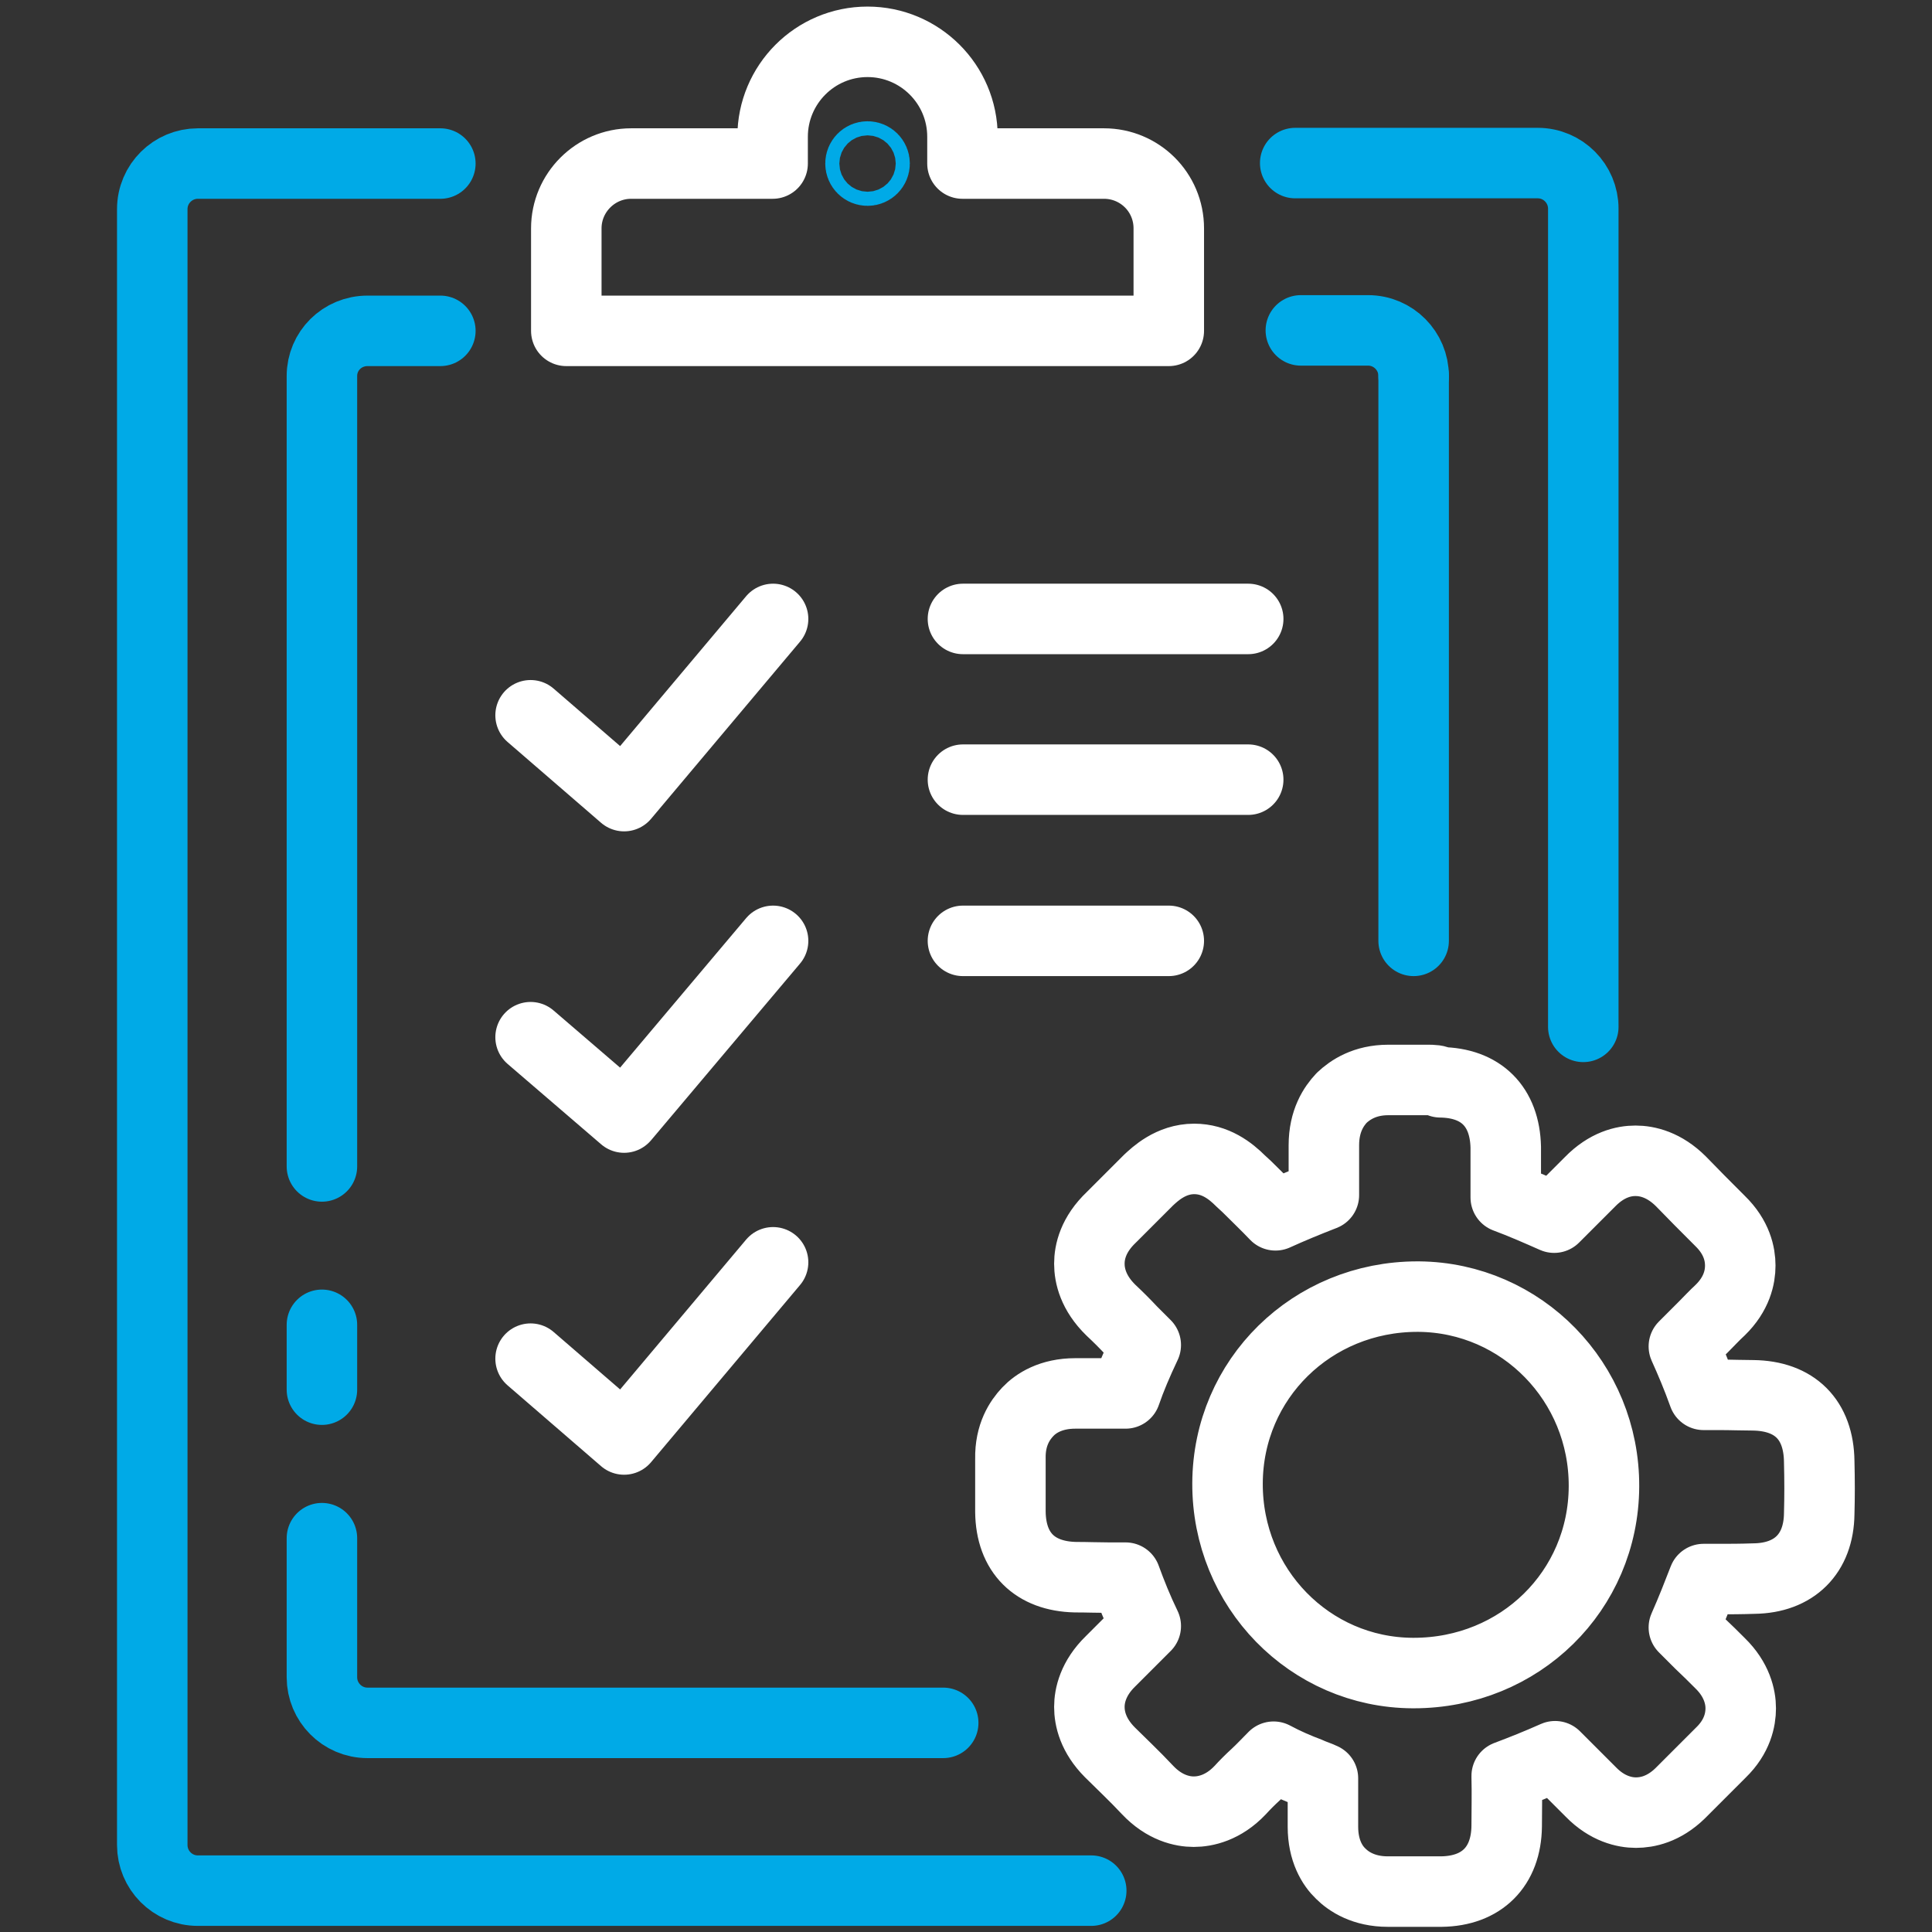
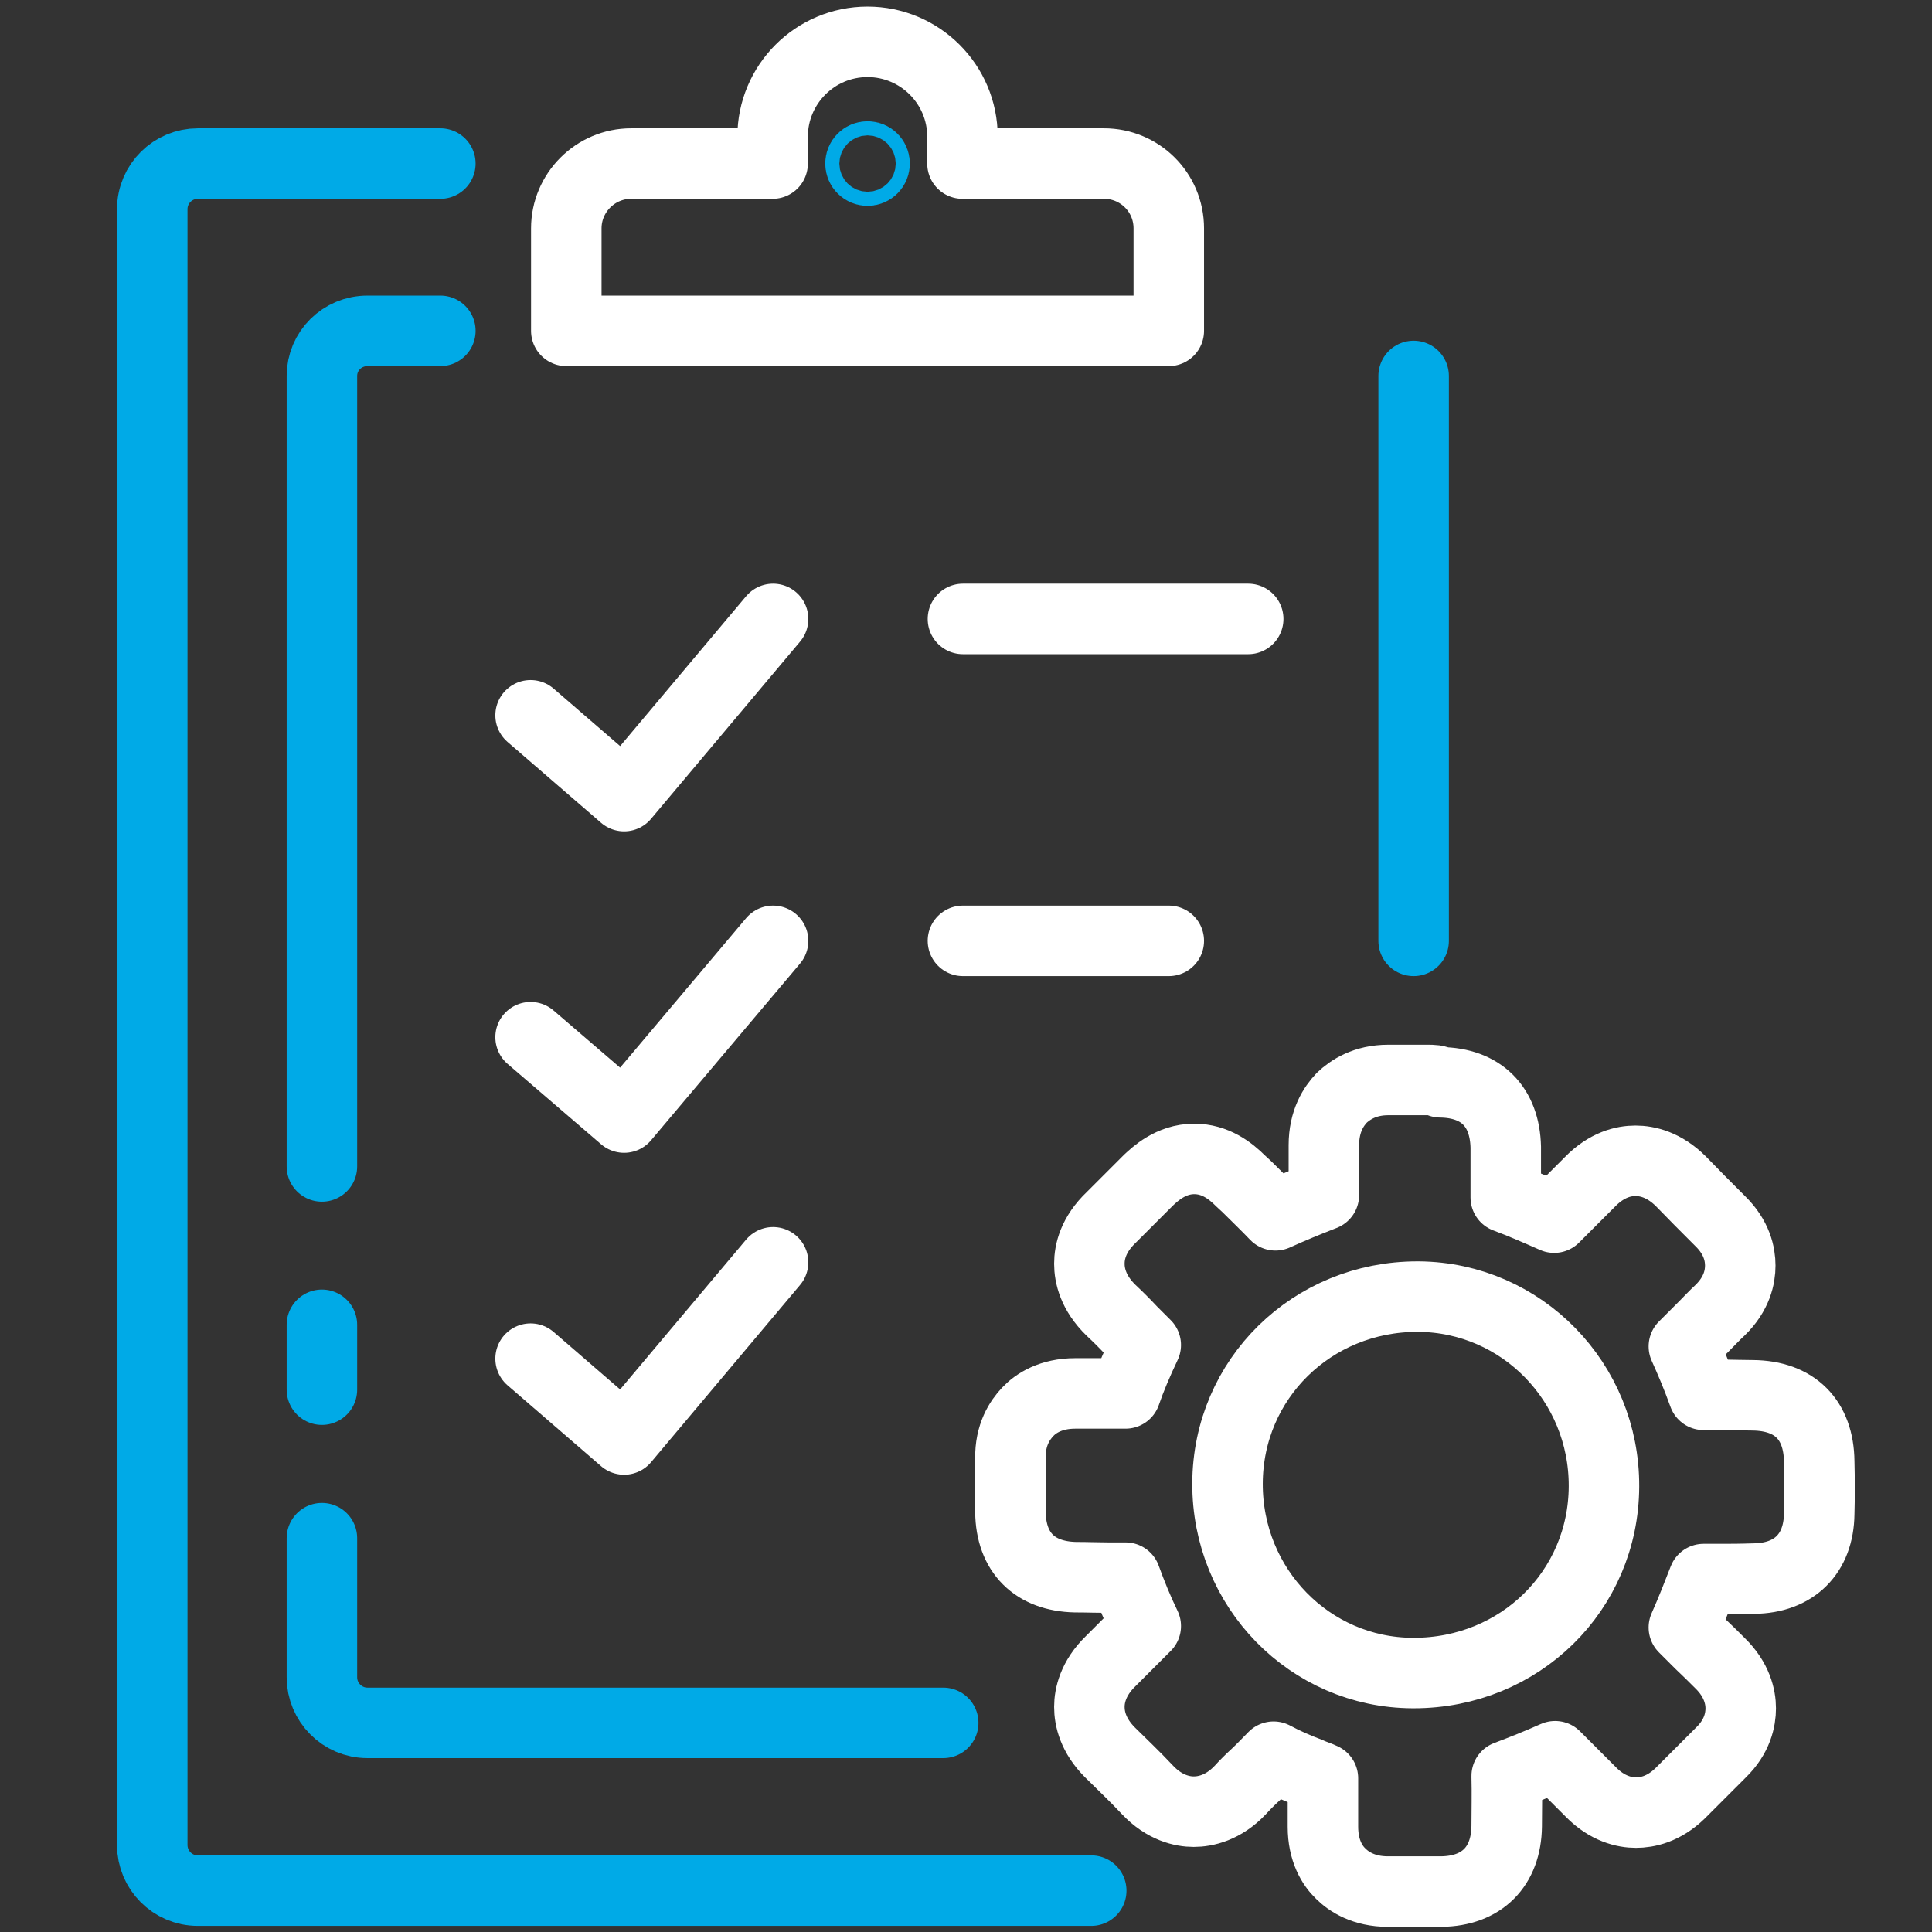
<svg xmlns="http://www.w3.org/2000/svg" version="1.1" id="Layer_1" x="0px" y="0px" viewBox="0 0 41.11 41.11" style="enable-background:new 0 0 41.11 41.11;" xml:space="preserve">
  <rect x="0" y="0" width="41.11" height="41.11" fill="#333333" stroke="none" />
  <style type="text/css"> .st0{fill:none;stroke:#00AAE7;stroke-width:1.5;stroke-linecap:round;stroke-linejoin:round;stroke-miterlimit:10;} .st1{fill:none;stroke:#FFFFFF;stroke-width:1.5;stroke-linecap:round;stroke-linejoin:round;stroke-miterlimit:10;} </style>
  <g>
-     <path class="st0" d="M33.69,21.85V4.44c0-0.53-0.43-0.97-0.97-0.97h-5.16" />
    <path class="st0" d="M9.37,3.48H4.21c-0.53,0-0.97,0.43-0.97,0.97v34.81c0,0.53,0.43,0.97,0.97,0.97h19.01" />
-     <path class="st0" d="M30.08,8c0-0.53-0.43-0.97-0.97-0.97h-1.43" />
    <line class="st0" x1="30.08" y1="20.02" x2="30.08" y2="8" />
    <path class="st0" d="M6.85,32.73v2.96c0,0.53,0.43,0.97,0.97,0.97h12.25" />
    <line class="st0" x1="6.85" y1="28.19" x2="6.85" y2="29.57" />
    <path class="st0" d="M9.37,7.04H7.82C7.28,7.04,6.85,7.47,6.85,8v16.82" />
    <polyline class="st1" points="11.29,15.22 13.28,16.94 16.45,13.17 " />
    <polyline class="st1" points="11.29,22.07 13.28,23.78 16.45,20.02 " />
    <polyline class="st1" points="11.29,28.91 13.28,30.63 16.45,26.86 " />
    <path class="st1" d="M23.49,3.48h-3.01V2.91c0-1.12-0.91-2.02-2.02-2.02c-1.12,0-2.02,0.91-2.02,2.02v0.57h-3.01 c-0.76,0-1.38,0.62-1.38,1.38v2.18h12.82V4.86C24.87,4.09,24.25,3.48,23.49,3.48z" />
    <circle class="st0" cx="18.46" cy="3.48" r="0.15" />
-     <line class="st1" x1="20.49" y1="16.59" x2="26.56" y2="16.59" />
    <line class="st1" x1="20.49" y1="20.02" x2="24.87" y2="20.02" />
    <line class="st1" x1="20.49" y1="13.17" x2="26.56" y2="13.17" />
    <g>
      <g>
        <path class="st1" d="M30.08,35.6c2.26,0,4.04-1.75,4.05-3.97c0.01-2.22-1.75-4.02-3.94-4.04c-0.01,0-0.02,0-0.03,0 c-2.24,0-4.03,1.75-4.04,3.97c-0.01,2.23,1.75,4.03,3.94,4.04C30.06,35.6,30.07,35.6,30.08,35.6 M30.38,22.98c-0.1,0-0.2,0-0.3,0 c-0.1,0-0.19,0-0.29,0c-0.08,0-0.15,0-0.23,0l-0.02,0c-0.5,0-0.81,0.21-0.99,0.38c-0.17,0.18-0.38,0.49-0.38,1.01 c0,0.16,0,0.31,0,0.47c0,0.19,0,0.39,0,0.59c-0.36,0.14-0.7,0.28-1.03,0.43c-0.2-0.21-0.41-0.41-0.61-0.61l-0.13-0.12 c-0.22-0.22-0.54-0.47-0.99-0.47c-0.5,0-0.84,0.33-0.97,0.45c-0.12,0.12-0.24,0.24-0.36,0.36c-0.15,0.15-0.29,0.29-0.43,0.43 c-0.39,0.37-0.47,0.74-0.47,0.99c0,0.25,0.08,0.62,0.46,0.99c0.15,0.14,0.29,0.28,0.44,0.44c0.1,0.1,0.2,0.2,0.3,0.3 c-0.18,0.38-0.32,0.71-0.43,1.03c-0.08,0-0.16,0-0.24,0c-0.12,0-0.25,0-0.37,0c-0.12,0-0.24,0-0.36,0l-0.09,0c0,0-0.01,0-0.01,0 c-0.52,0-0.84,0.21-1.01,0.39c-0.17,0.18-0.38,0.49-0.37,1c0,0.17,0,0.34,0,0.52c0,0.2,0,0.4,0,0.61 c0.01,0.87,0.52,1.37,1.38,1.39c0.26,0,0.5,0.01,0.72,0.01c0.12,0,0.24,0,0.35,0c0.12,0.33,0.26,0.68,0.43,1.03 c-0.13,0.13-0.25,0.25-0.38,0.38c-0.13,0.13-0.25,0.25-0.37,0.37c-0.37,0.36-0.45,0.73-0.45,0.97c0,0.25,0.08,0.61,0.44,0.97 c0.22,0.22,0.52,0.5,0.8,0.8c0.36,0.38,0.74,0.46,0.98,0.46c0.25,0,0.63-0.08,0.99-0.46c0.1-0.11,0.21-0.22,0.33-0.33 c0.13-0.12,0.25-0.25,0.38-0.38c0.26,0.14,0.52,0.25,0.76,0.34l0.02,0.01c0.09,0.04,0.19,0.07,0.27,0.11c0,0.09,0,0.21,0,0.32 l0,0.2c0,0.17,0,0.34,0,0.51c0,0.51,0.2,0.83,0.38,1c0.17,0.17,0.49,0.38,1,0.38l0.02,0c0.1,0,0.2,0,0.3,0c0.08,0,0.15,0,0.23,0 c0.08,0,0.16,0,0.23,0c0.12,0,0.24,0,0.36,0c0.86-0.01,1.38-0.53,1.39-1.39c0-0.32,0.01-0.69,0-1.07 c0.32-0.12,0.67-0.26,1.03-0.42c0.13,0.13,0.25,0.25,0.37,0.37c0.13,0.13,0.26,0.26,0.39,0.39c0.35,0.36,0.72,0.44,0.96,0.44 c0.24,0,0.59-0.07,0.94-0.41l0.27-0.27c0.2-0.2,0.4-0.4,0.6-0.6c0.35-0.34,0.42-0.7,0.42-0.94c0-0.24-0.08-0.61-0.44-0.96 c-0.14-0.14-0.28-0.28-0.43-0.42c-0.11-0.11-0.22-0.22-0.34-0.34c0.16-0.36,0.3-0.72,0.42-1.03c0.11,0,0.23,0,0.35,0 c0.21,0,0.43,0,0.72-0.01c0.86-0.01,1.38-0.53,1.39-1.38c0.01-0.35,0.01-0.71,0-1.11c-0.01-0.89-0.52-1.4-1.41-1.41 c-0.22,0-0.46-0.01-0.71-0.01c-0.12,0-0.23,0-0.34,0c-0.14-0.39-0.28-0.72-0.42-1.03c0.14-0.14,0.28-0.28,0.42-0.42 c0.12-0.12,0.23-0.24,0.35-0.35c0.36-0.35,0.43-0.71,0.43-0.95c0-0.24-0.07-0.6-0.43-0.95c-0.31-0.31-0.58-0.58-0.83-0.84 c-0.36-0.36-0.72-0.44-0.97-0.44c-0.25,0-0.61,0.08-0.97,0.45c-0.14,0.14-0.28,0.28-0.43,0.43c-0.11,0.11-0.22,0.22-0.33,0.33 c-0.34-0.15-0.68-0.3-1.03-0.43c0-0.32,0-0.67,0-1.07c-0.02-0.86-0.52-1.37-1.39-1.38C30.58,22.98,30.48,22.98,30.38,22.98 L30.38,22.98z" />
      </g>
    </g>
  </g>
</svg>